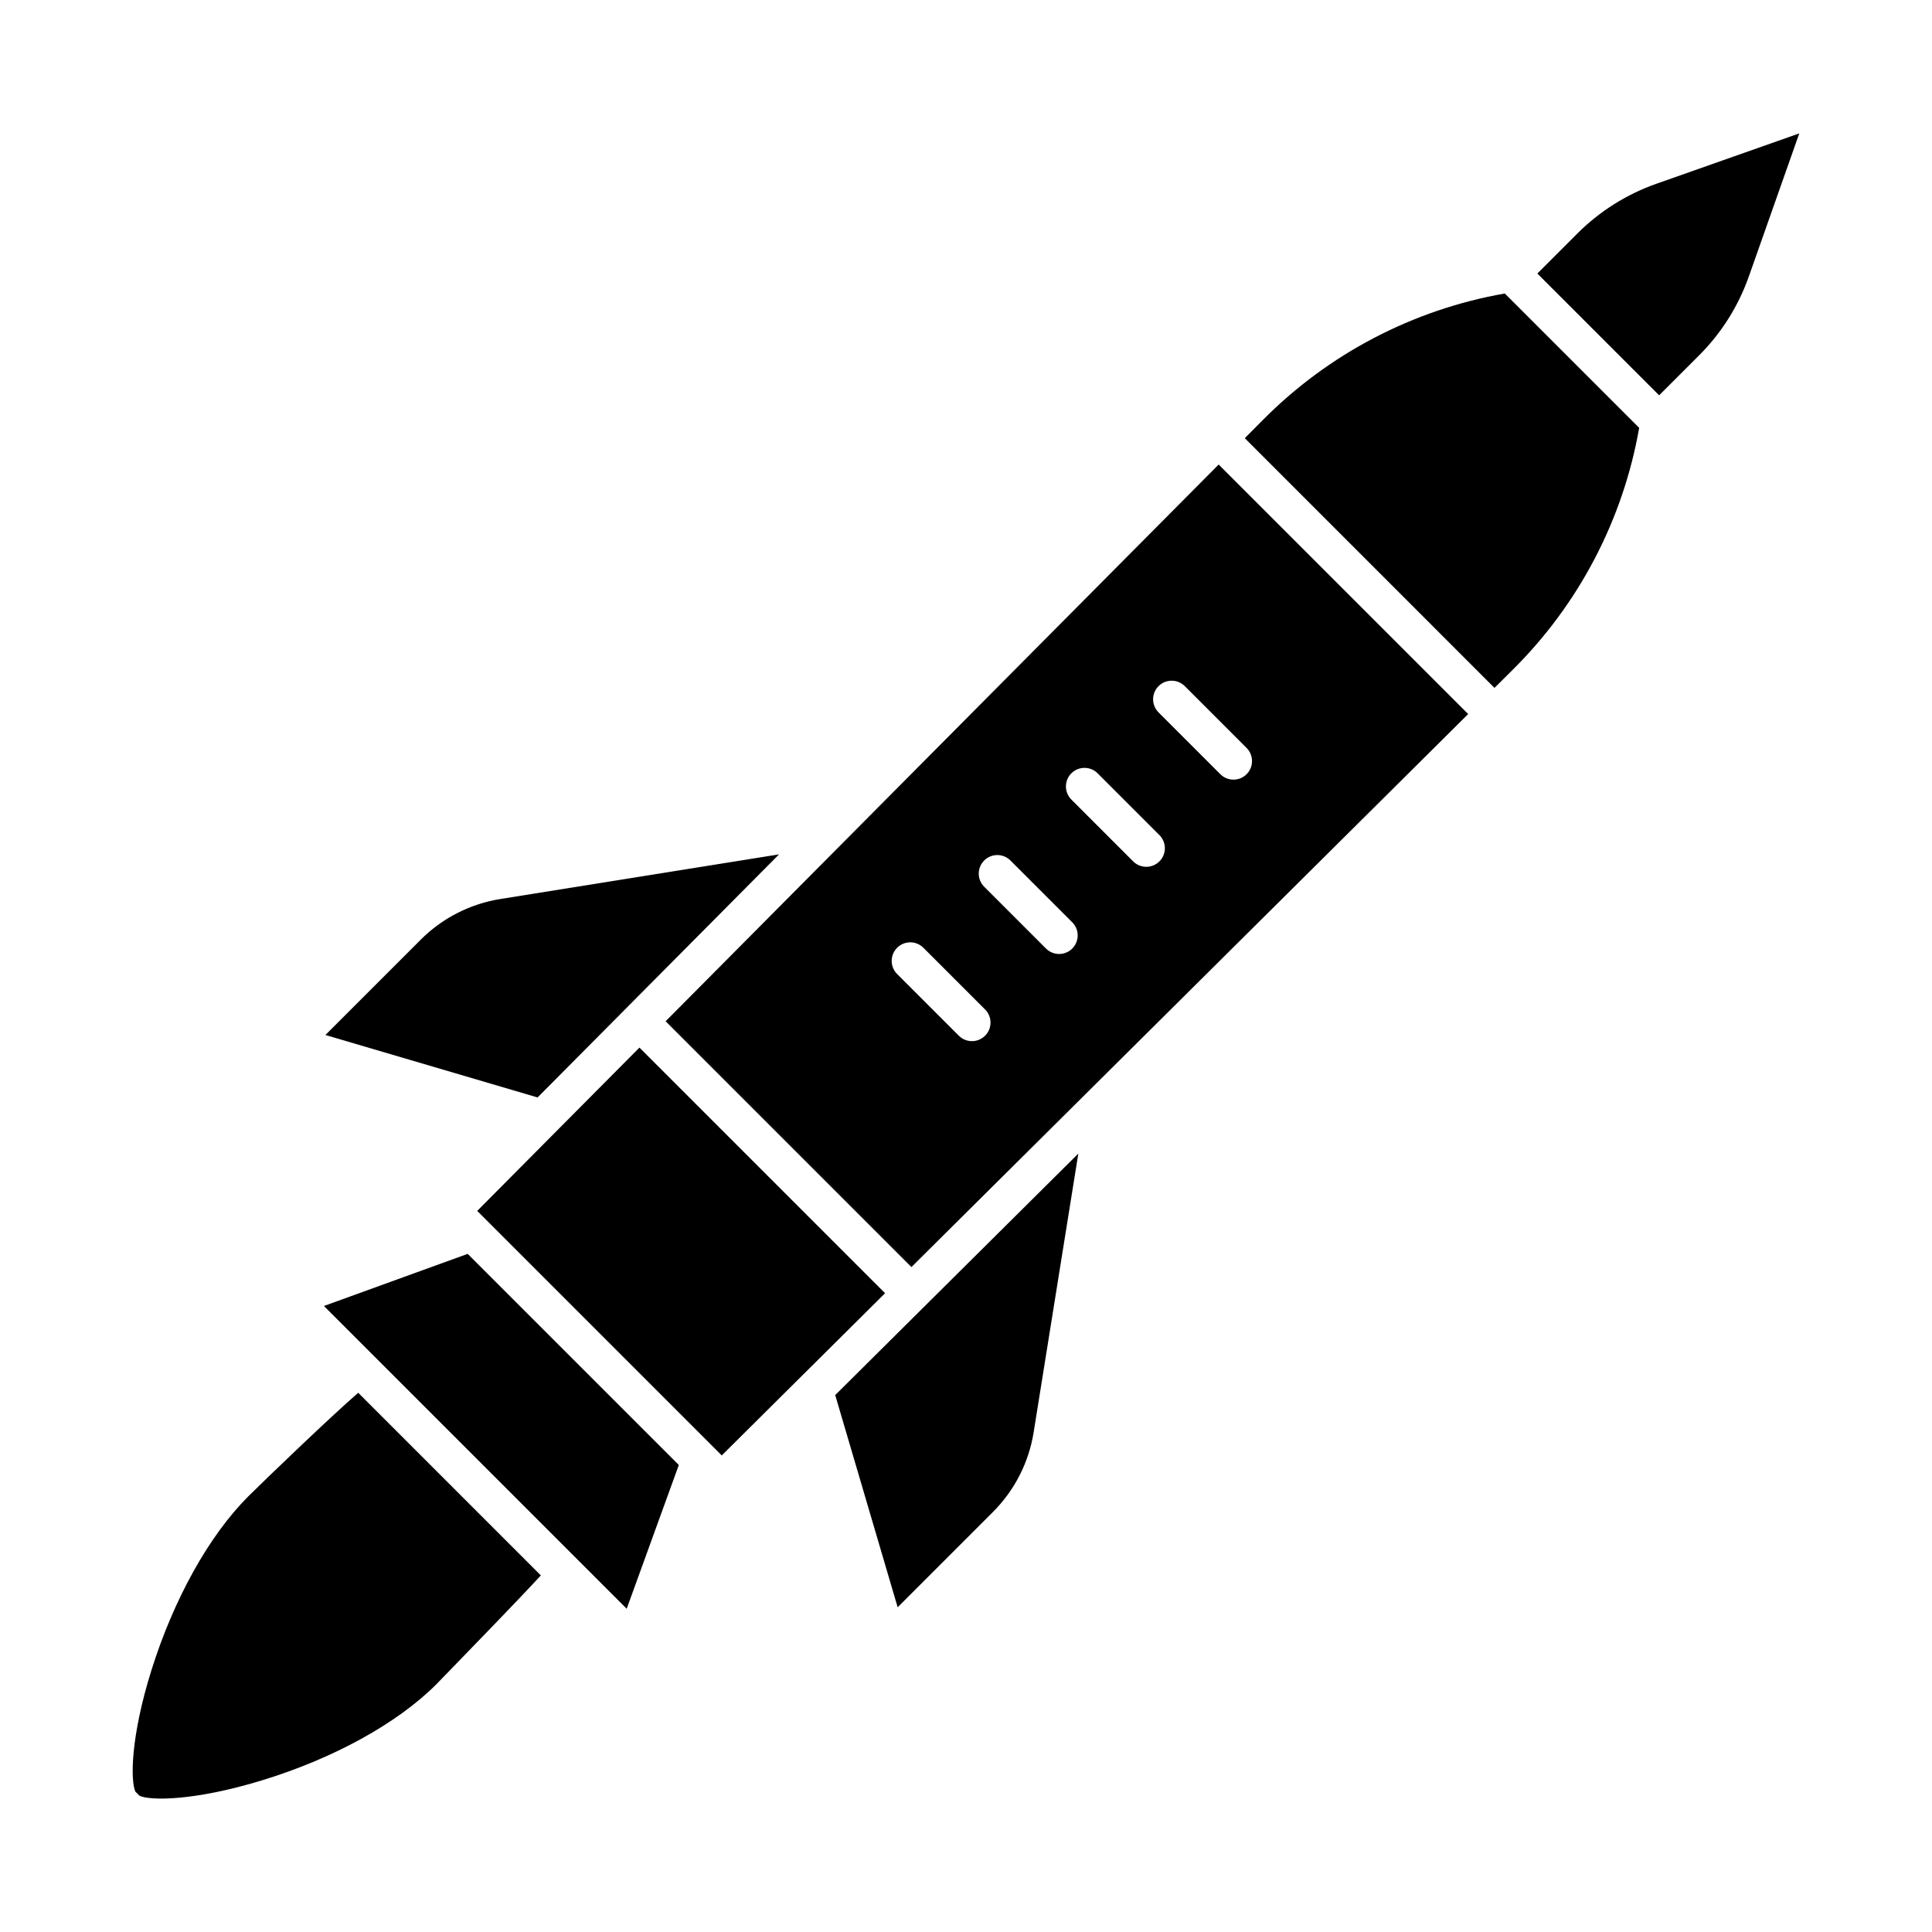
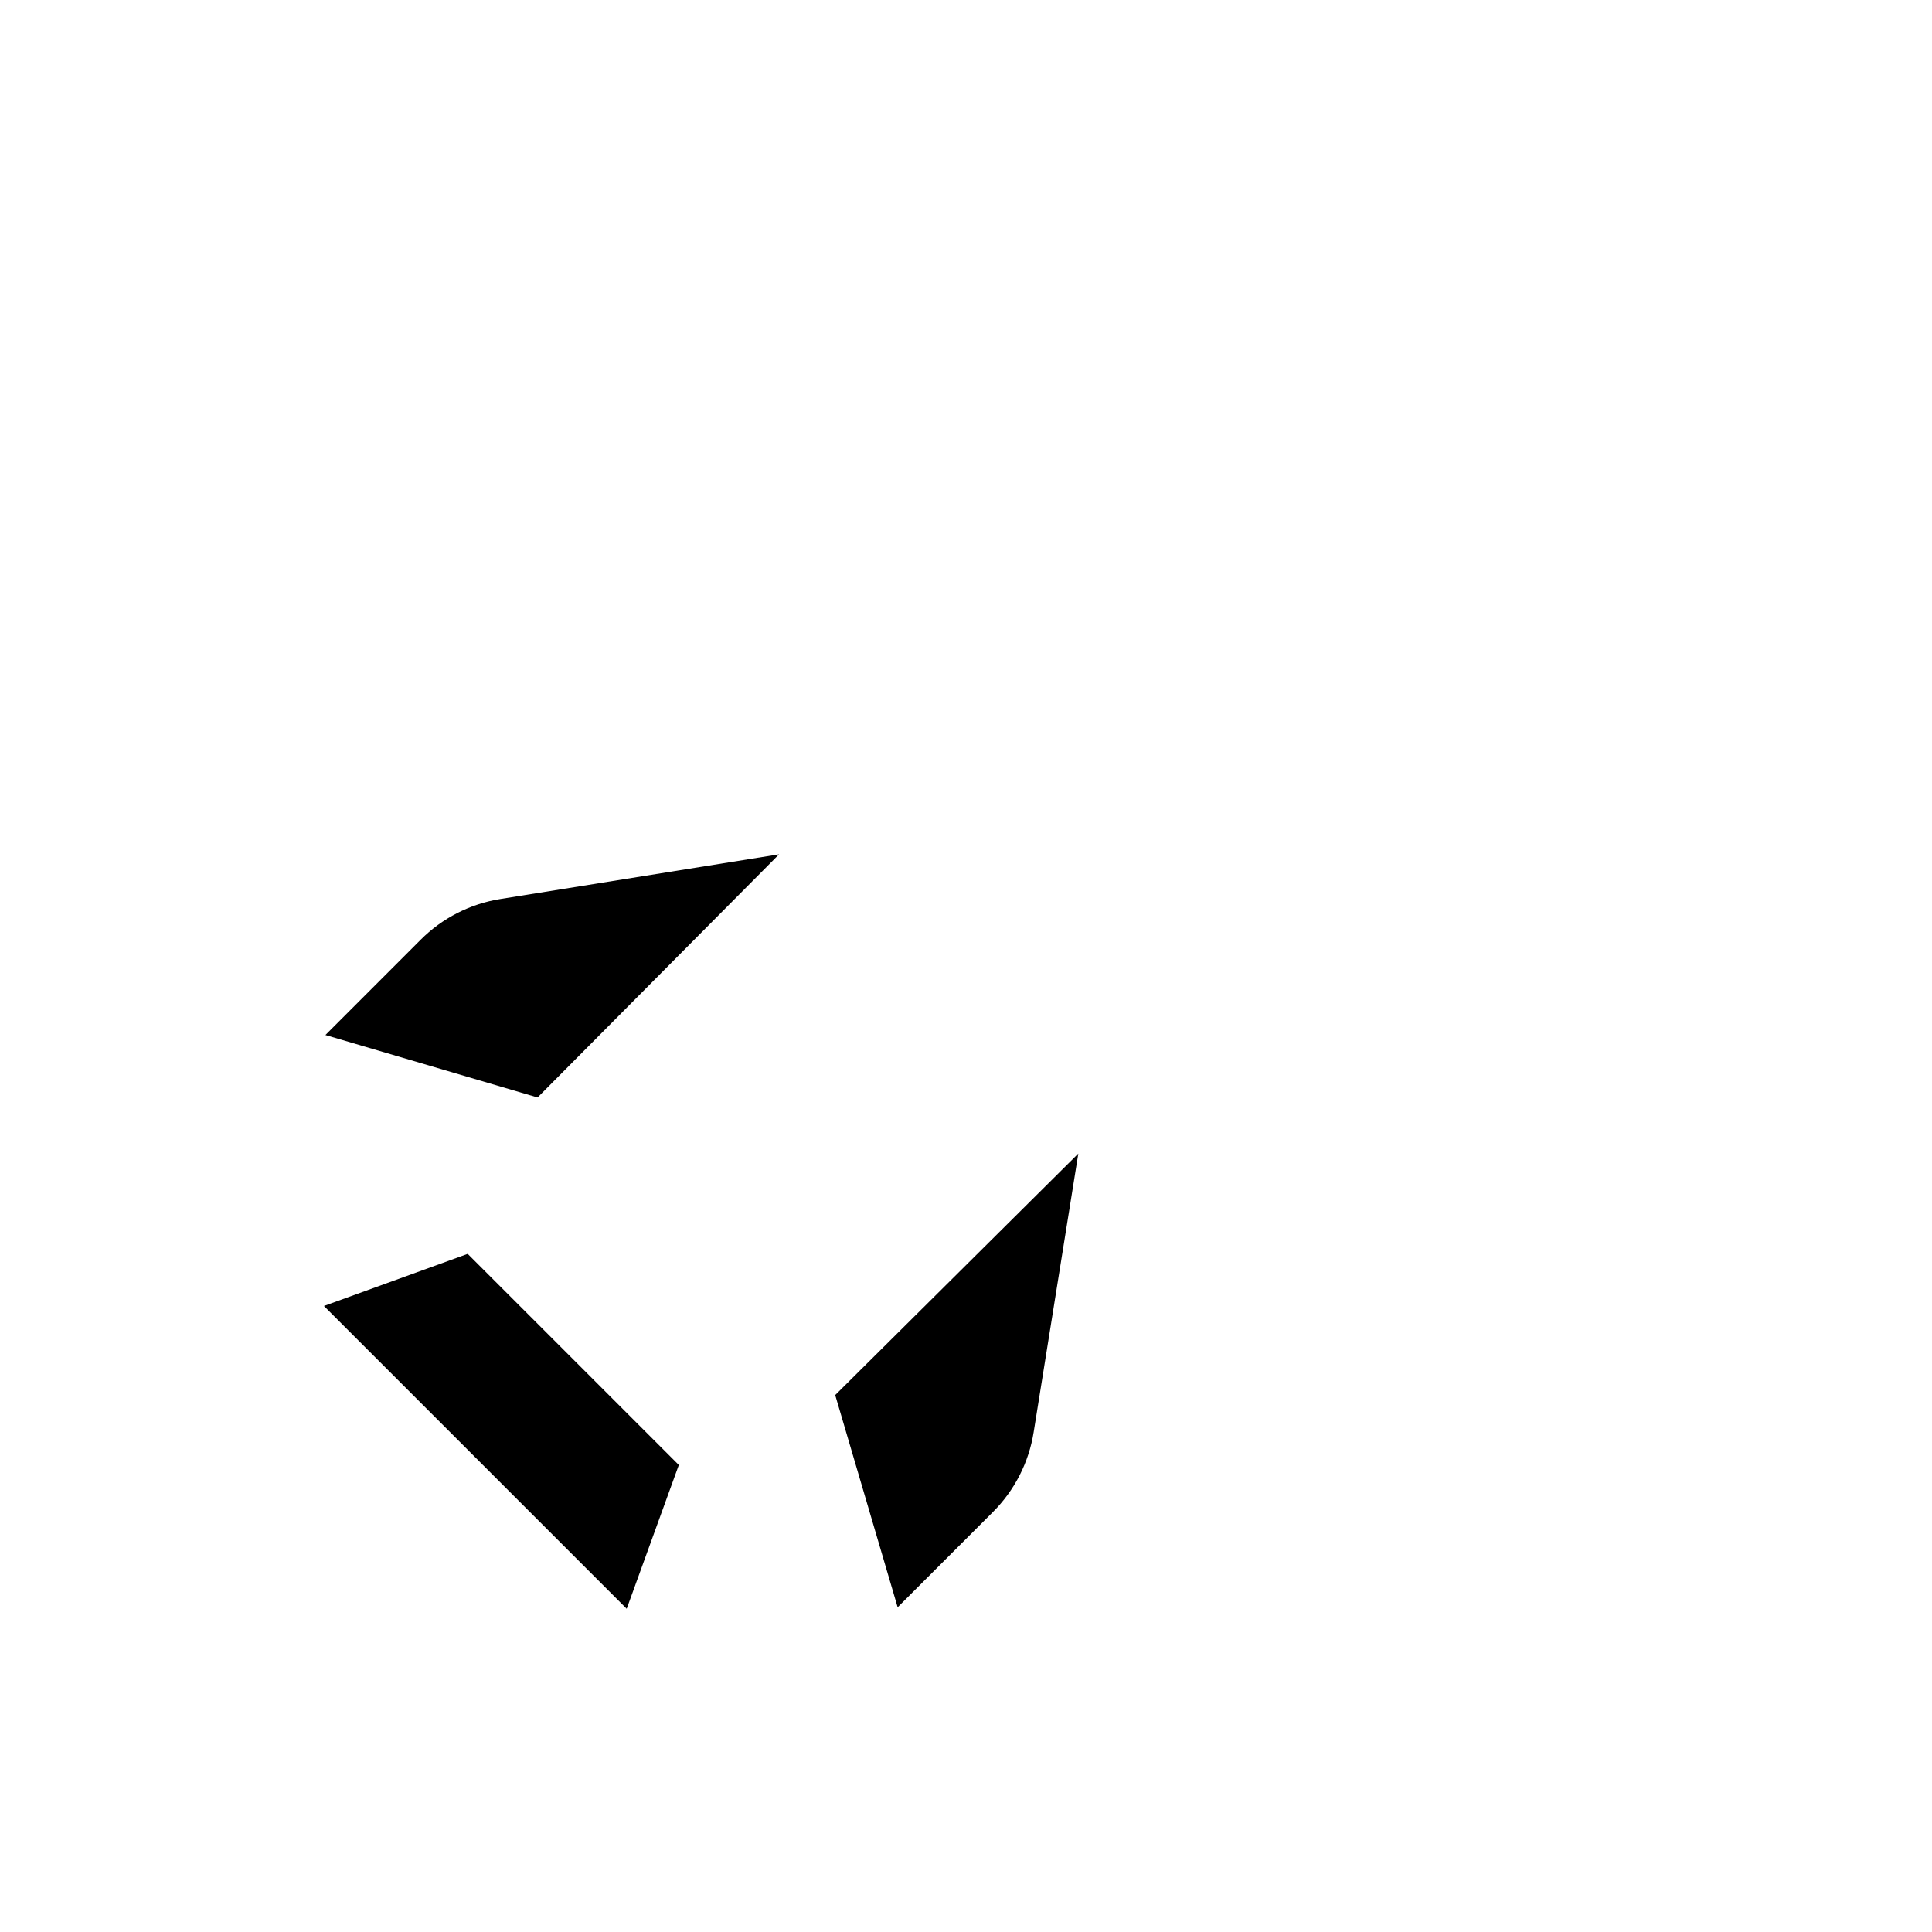
<svg xmlns="http://www.w3.org/2000/svg" fill="#000000" width="800px" height="800px" version="1.1" viewBox="144 144 512 512">
  <g>
-     <path d="m209.79 540.56c-10.387 10.387-19.742 27.18-25.66 46.062-5.59 17.832-5.547 29.375-4.254 32.176l1.098 1.098c2.824 1.309 14.457 1.418 32.41-4.07 18.996-5.805 35.832-15.07 46.199-25.418 0.602-0.629 1.977-2.043 3.828-3.949 4.961-5.109 18.203-18.738 23.918-24.957l-48.402-48.402c-7.133 6.176-24.484 22.828-29.137 27.461z" />
    <path d="m229.84 490.1 80.238 80.238 13.816-38.102-55.953-55.949z" />
    <path d="m381.89 569.94 25.219-25.215-0.004-0.004c5.766-5.742 9.559-13.168 10.832-21.207l11.828-73.801-64.426 63.996z" />
    <path d="m350.46 370.41-73.801 11.828c-8.039 1.273-15.465 5.062-21.207 10.828l-25.215 25.219 56.227 16.551z" />
-     <path d="m562.06 205.84-10.648 10.648 32.273 32.273 10.652-10.645c5.859-5.871 10.336-12.977 13.105-20.797l13.387-37.969-37.969 13.383c-7.82 2.773-14.926 7.25-20.801 13.105z" />
-     <path d="m313.46 421.62-42.992 43.281 64.805 64.805 43.281-42.992z" />
-     <path d="m478.58 255.39-4.699 4.731 66.172 66.176 4.731-4.699v-0.004c17.594-17.398 29.34-39.836 33.613-64.207l-35.609-35.609c-24.371 4.273-46.809 16.02-64.207 33.613z" />
-     <path d="m320.4 414.64 65.141 65.141 147.54-146.55-66.125-66.125zm84.656 3.832v0.004c-1.922 1.918-5.035 1.918-6.957 0l-16.395-16.395c-1.879-1.926-1.859-5.008 0.047-6.914 1.902-1.902 4.984-1.922 6.914-0.043l16.391 16.391c1.922 1.922 1.922 5.039 0 6.961zm23.102-23.098c-0.922 0.922-2.176 1.441-3.481 1.441-1.305 0-2.555-0.52-3.481-1.441l-16.391-16.391v-0.004c-1.906-1.922-1.898-5.027 0.016-6.941 1.914-1.914 5.019-1.922 6.941-0.016l16.391 16.391h0.004c0.922 0.922 1.441 2.176 1.441 3.481 0 1.305-0.52 2.555-1.441 3.481zm23.102-23.102c-0.926 0.922-2.176 1.441-3.481 1.441-1.305 0-2.559-0.52-3.481-1.441l-16.391-16.391v-0.004c-1.906-1.922-1.902-5.027 0.016-6.941 1.914-1.914 5.019-1.922 6.941-0.016l16.391 16.391h0.004c0.922 0.926 1.441 2.176 1.441 3.481 0 1.309-0.52 2.559-1.441 3.481zm23.102-23.098-0.004-0.004c-0.922 0.926-2.172 1.441-3.477 1.441-1.309 0-2.559-0.516-3.481-1.441l-16.391-16.391c-1.91-1.926-1.902-5.027 0.012-6.945 1.918-1.914 5.019-1.922 6.945-0.012l16.391 16.391c0.926 0.922 1.441 2.176 1.441 3.481 0 1.305-0.516 2.559-1.441 3.481z" />
  </g>
</svg>